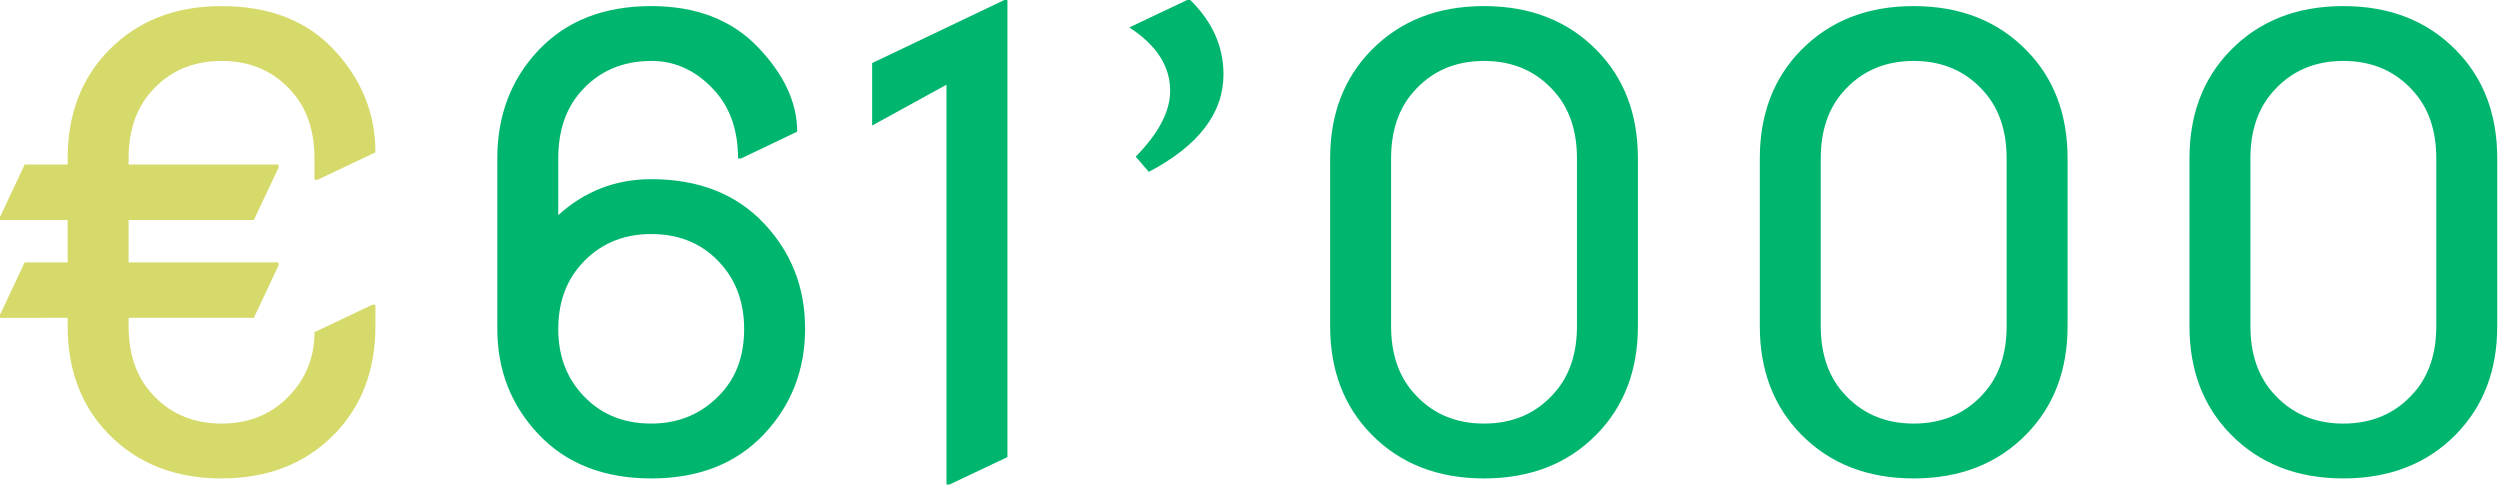
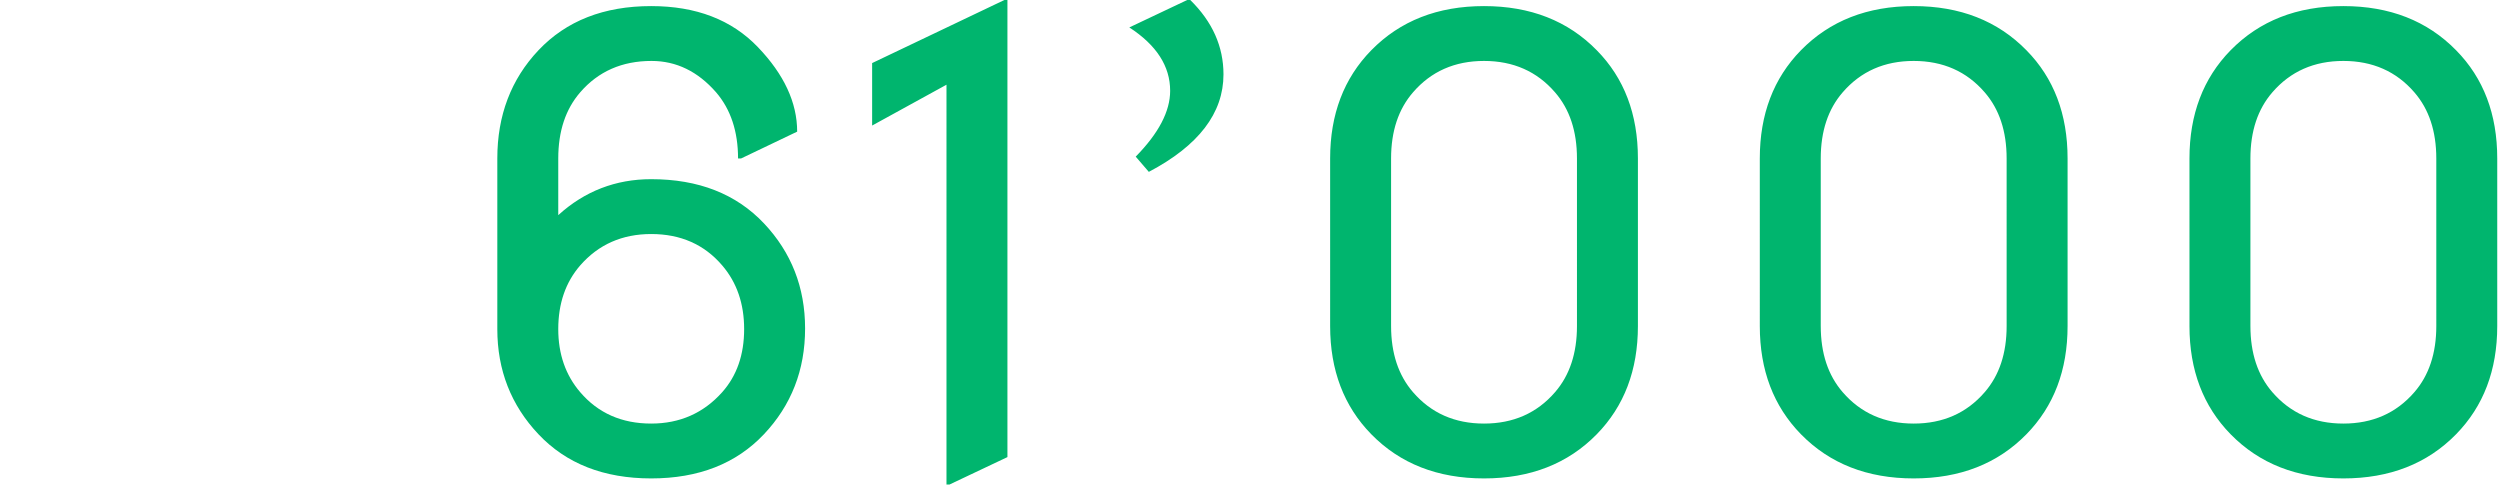
<svg xmlns="http://www.w3.org/2000/svg" width="681" height="132">
  <g fill="none" fill-rule="evenodd">
    <path d="M217.148 35.86l-15.273 7.304h-.83c0-7.36-1.992-13.364-5.977-18.013-4.98-5.7-10.846-8.55-17.597-8.55-8.024 0-14.499 2.85-19.424 8.55-3.985 4.593-5.977 10.598-5.977 18.013v15.44c7.194-6.53 15.633-9.795 25.318-9.795 12.894 0 23.131 4.012 30.713 12.036 7.47 7.913 11.206 17.459 11.206 28.637 0 11.29-3.736 20.89-11.206 28.804-7.582 8.024-17.82 12.036-30.713 12.036-12.894 0-23.132-4.012-30.713-12.036-7.47-7.913-11.206-17.46-11.206-28.638V43.164c0-11.732 3.735-21.554 11.206-29.468 7.581-8.024 17.819-12.036 30.713-12.036 12.23 0 21.914 3.722 29.052 11.165 7.14 7.443 10.708 15.12 10.708 23.034zm-39.76 27.89c-7.914 0-14.36 2.85-19.341 8.55-3.985 4.593-5.977 10.376-5.977 17.348 0 6.807 1.992 12.535 5.977 17.183 4.87 5.7 11.317 8.55 19.34 8.55 7.803 0 14.25-2.85 19.342-8.55 3.984-4.482 5.976-10.21 5.976-17.183 0-6.917-1.992-12.7-5.976-17.348-4.87-5.7-11.317-8.55-19.341-8.55zm80.434 68.232V23.076L237.568 34.2V17.183L273.594 0h.83v124.512l-15.772 7.47h-.83zM323.398 0h.83c6.032 5.921 9.048 12.672 9.048 20.254 0 10.57-6.779 19.424-20.337 26.562l-3.569-4.15c6.253-6.364 9.38-12.34 9.38-17.93 0-6.696-3.708-12.45-11.123-17.265L323.398 0zm55.533 88.818c0 7.416 1.992 13.42 5.976 18.013 4.925 5.7 11.372 8.55 19.341 8.55 7.969 0 14.416-2.85 19.34-8.55 3.985-4.593 5.977-10.597 5.977-18.013V43.164c0-7.415-1.992-13.42-5.976-18.013-4.925-5.7-11.372-8.55-19.341-8.55-7.969 0-14.416 2.85-19.34 8.55-3.985 4.593-5.977 10.598-5.977 18.013v45.654zm-16.602 0V43.164c0-12.008 3.735-21.831 11.206-29.468 7.858-8.024 18.096-12.036 30.713-12.036s22.855 4.012 30.713 12.036c7.47 7.582 11.206 17.404 11.206 29.468v45.654c0 12.009-3.735 21.831-11.206 29.468-7.858 8.024-18.096 12.036-30.713 12.036s-22.855-4.012-30.713-12.036c-7.47-7.637-11.206-17.46-11.206-29.468zm133.643 0c0 7.416 1.992 13.42 5.976 18.013 4.925 5.7 11.372 8.55 19.341 8.55 7.969 0 14.416-2.85 19.34-8.55 3.985-4.593 5.977-10.597 5.977-18.013V43.164c0-7.415-1.992-13.42-5.976-18.013-4.925-5.7-11.372-8.55-19.34-8.55-7.97 0-14.417 2.85-19.342 8.55-3.984 4.593-5.976 10.598-5.976 18.013v45.654zm-16.602 0V43.164c0-12.008 3.735-21.831 11.206-29.468C498.434 5.672 508.672 1.66 521.29 1.66s22.855 4.012 30.713 12.036c7.47 7.582 11.206 17.404 11.206 29.468v45.654c0 12.009-3.735 21.831-11.206 29.468-7.858 8.024-18.096 12.036-30.713 12.036s-22.855-4.012-30.713-12.036c-7.47-7.637-11.206-17.46-11.206-29.468zm133.643 0c0 7.416 1.992 13.42 5.976 18.013 4.925 5.7 11.372 8.55 19.341 8.55 7.969 0 14.416-2.85 19.34-8.55 3.985-4.593 5.977-10.597 5.977-18.013V43.164c0-7.415-1.992-13.42-5.976-18.013-4.925-5.7-11.372-8.55-19.34-8.55-7.97 0-14.417 2.85-19.342 8.55-3.984 4.593-5.976 10.598-5.976 18.013v45.654zm-16.602 0V43.164c0-12.008 3.735-21.831 11.206-29.468C615.475 5.672 625.713 1.66 638.33 1.66s22.855 4.012 30.713 12.036c7.47 7.582 11.206 17.404 11.206 29.468v45.654c0 12.009-3.735 21.831-11.206 29.468-7.858 8.024-18.096 12.036-30.713 12.036s-22.855-4.012-30.713-12.036c-7.47-7.637-11.206-17.46-11.206-29.468z" fill="#00B56E" />
-     <path d="M102.266 83.008v5.81c0 12.009-3.736 21.831-11.206 29.468-7.859 8.024-18.096 12.036-30.713 12.036-12.618 0-22.855-4.012-30.713-12.036-7.471-7.637-11.206-17.46-11.206-29.468v-2.24H0v-.83L6.724 71.47h11.704V59.932H0v-.83l6.724-14.278h11.704v-1.66c0-12.008 3.735-21.831 11.206-29.468C37.492 5.672 47.729 1.66 60.347 1.66c13.06 0 23.311 4.012 30.754 12.036 7.443 8.024 11.165 17.294 11.165 27.808l-15.772 7.47h-.83v-5.81c0-7.415-1.992-13.42-5.977-18.013-4.925-5.7-11.372-8.55-19.34-8.55-7.97 0-14.416 2.85-19.341 8.55-3.985 4.593-5.977 10.598-5.977 18.013v1.66h40.84v.83l-6.723 14.278H35.029V71.47h40.84v.83l-6.723 14.277H35.029v2.241c0 7.416 1.992 13.42 5.977 18.013 4.925 5.7 11.372 8.55 19.34 8.55 7.97 0 14.416-2.85 19.342-8.55 3.984-4.593 5.976-10.044 5.976-16.352l15.772-7.471h.83z" fill="#D5DA6A" />
  </g>
</svg>